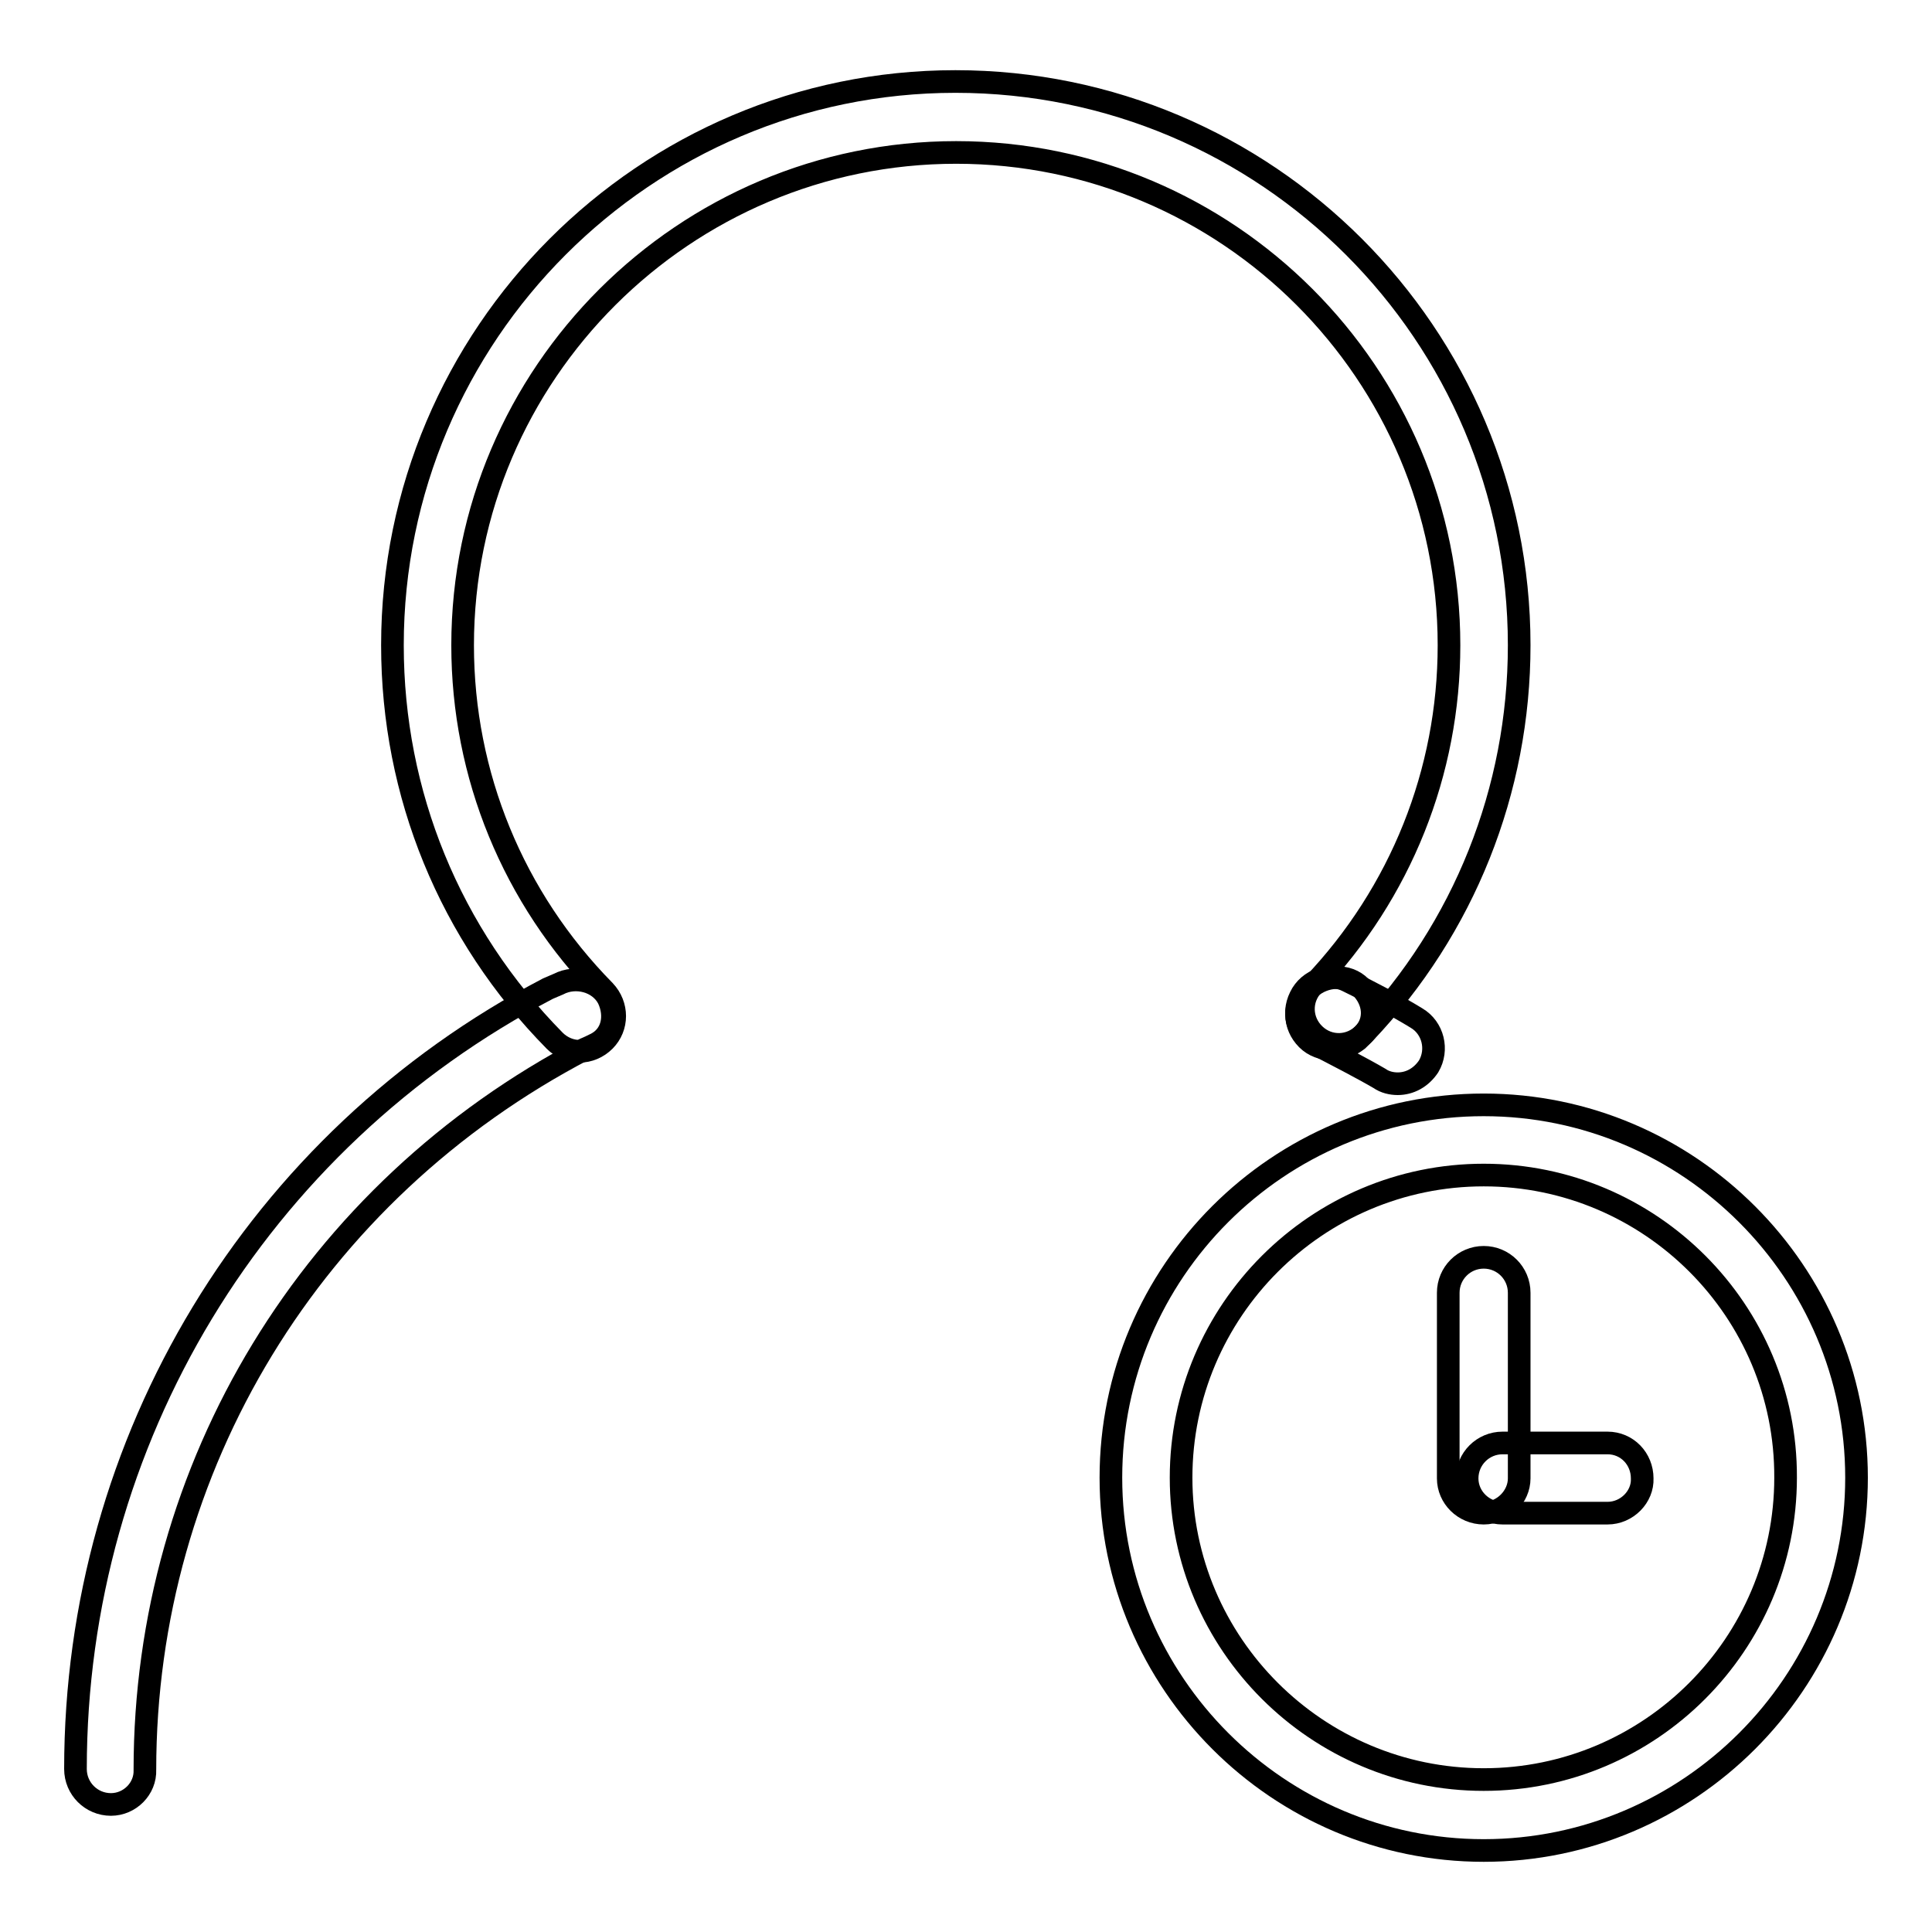
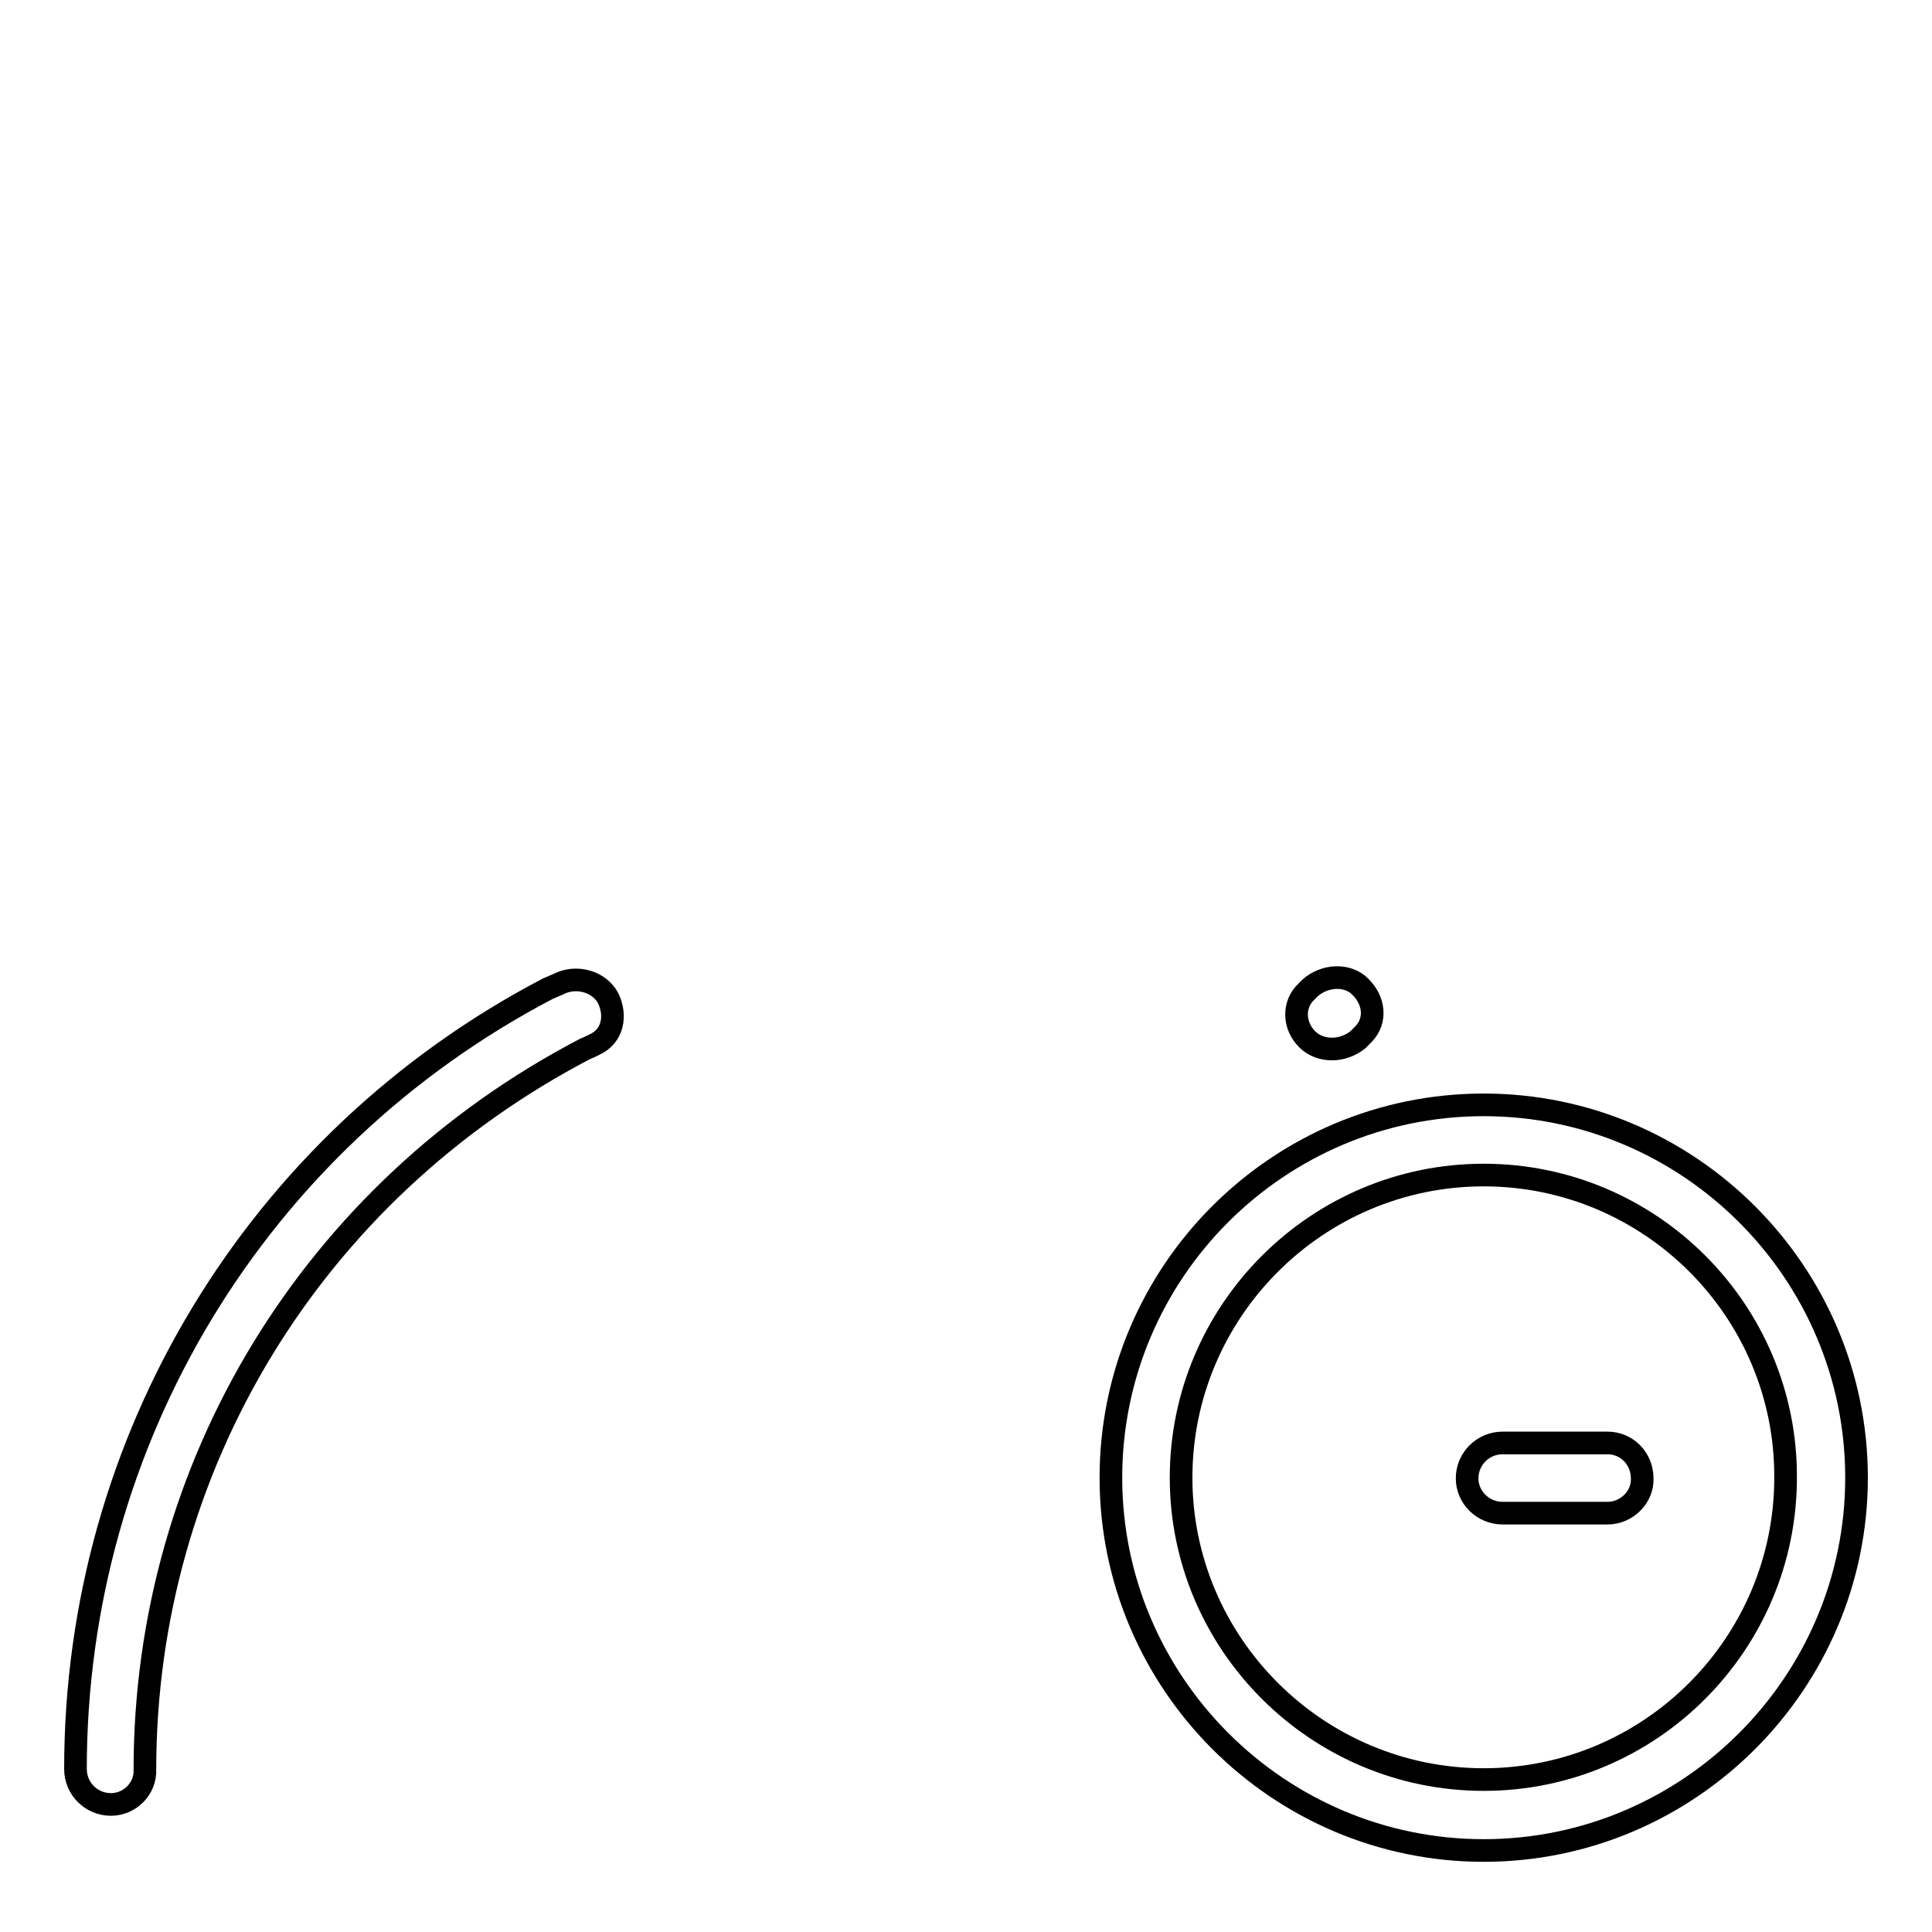
<svg xmlns="http://www.w3.org/2000/svg" version="1.1" x="0px" y="0px" viewBox="0 0 256 256" enable-background="new 0 0 256 256" xml:space="preserve">
  <g>
    <g>
-       <path stroke-width="3" fill-opacity="0" stroke="#000000" d="M185.2,143.6c-0.8,0-1.7-0.2-2.4-0.7c-2.4-1.4-5.9-3.2-8.4-4.5c-2.3-1.2-3.3-3.9-2.1-6.3c1.1-2.3,4-3.3,6.3-2.1c2.7,1.3,6.5,3.3,9.1,4.9c2.2,1.3,2.9,4.2,1.6,6.4C188.3,142.8,186.8,143.6,185.2,143.6z" />
      <path stroke-width="3" fill-opacity="0" stroke="#000000" d="M14.7,239.1c-2.6,0-4.7-2.1-4.7-4.7c0-43.6,24-83.2,62.6-103.4c0.5-0.2,0.9-0.4,1.4-0.6c2.3-1.2,5.4-0.4,6.6,1.9c1.1,2.3,0.6,5-1.8,6.1c-0.4,0.2-0.8,0.4-1.3,0.6c-36.2,18.9-58.3,55.4-58.3,95.5C19.3,237,17.2,239.1,14.7,239.1z" />
-       <path stroke-width="3" fill-opacity="0" stroke="#000000" d="M76.8,139.3c-1.2,0-2.4-0.5-3.3-1.4C59.6,123.8,52,105.2,52,85.5c0-41.2,33.5-74.7,74.6-74.7c41.2,0,74.7,33.5,74.7,74.7c0,19.2-7.3,37.5-20.5,51.4c-1.8,1.9-4.7,2-6.6,0.2c-1.9-1.8-2-4.7-0.2-6.6c11.6-12.2,18-28.2,18-45c0-36-29.3-65.3-65.3-65.3S61.3,49.5,61.3,85.5c0,17.2,6.7,33.5,18.8,45.8c1.8,1.9,1.8,4.8,0,6.6C79.2,138.8,78,139.3,76.8,139.3z" />
      <path stroke-width="3" fill-opacity="0" stroke="#000000" d="M176.5,139c-1.2,0-2.4-0.4-3.3-1.3c-1.8-1.8-1.9-4.6-0.1-6.3c0,0,0.5-0.5,0.5-0.5c1.9-1.7,5-1.9,6.7-0.1c1.8,1.8,2.1,4.4,0.4,6.2c-0.1,0.1-0.7,0.7-0.8,0.8C179,138.5,177.8,139,176.5,139z" />
      <path stroke-width="3" fill-opacity="0" stroke="#000000" d="M196.6,245.2c-27.2,0-49.4-22.2-49.4-49.4c0-27.3,22.2-49.4,49.4-49.4c27.2,0,49.4,22.2,49.4,49.4C246,223,223.8,245.2,196.6,245.2z M196.6,155.7c-22.1,0-40.1,18-40.1,40.1c0,22,18,40,40.1,40s40-18,40-40C236.7,173.7,218.7,155.7,196.6,155.7z" />
-       <path stroke-width="3" fill-opacity="0" stroke="#000000" d="M196.6,200.5c-2.6,0-4.7-2.1-4.7-4.6v-24.6c0-2.6,2.1-4.7,4.7-4.7c2.6,0,4.7,2.1,4.7,4.7v24.6C201.3,198.3,199.2,200.5,196.6,200.5z" />
      <path stroke-width="3" fill-opacity="0" stroke="#000000" d="M213,200.5h-13.9c-2.6,0-4.7-2.1-4.7-4.6c0-2.6,2.1-4.7,4.7-4.7H213c2.6,0,4.6,2.1,4.6,4.7C217.7,198.3,215.6,200.5,213,200.5z" />
    </g>
  </g>
</svg>